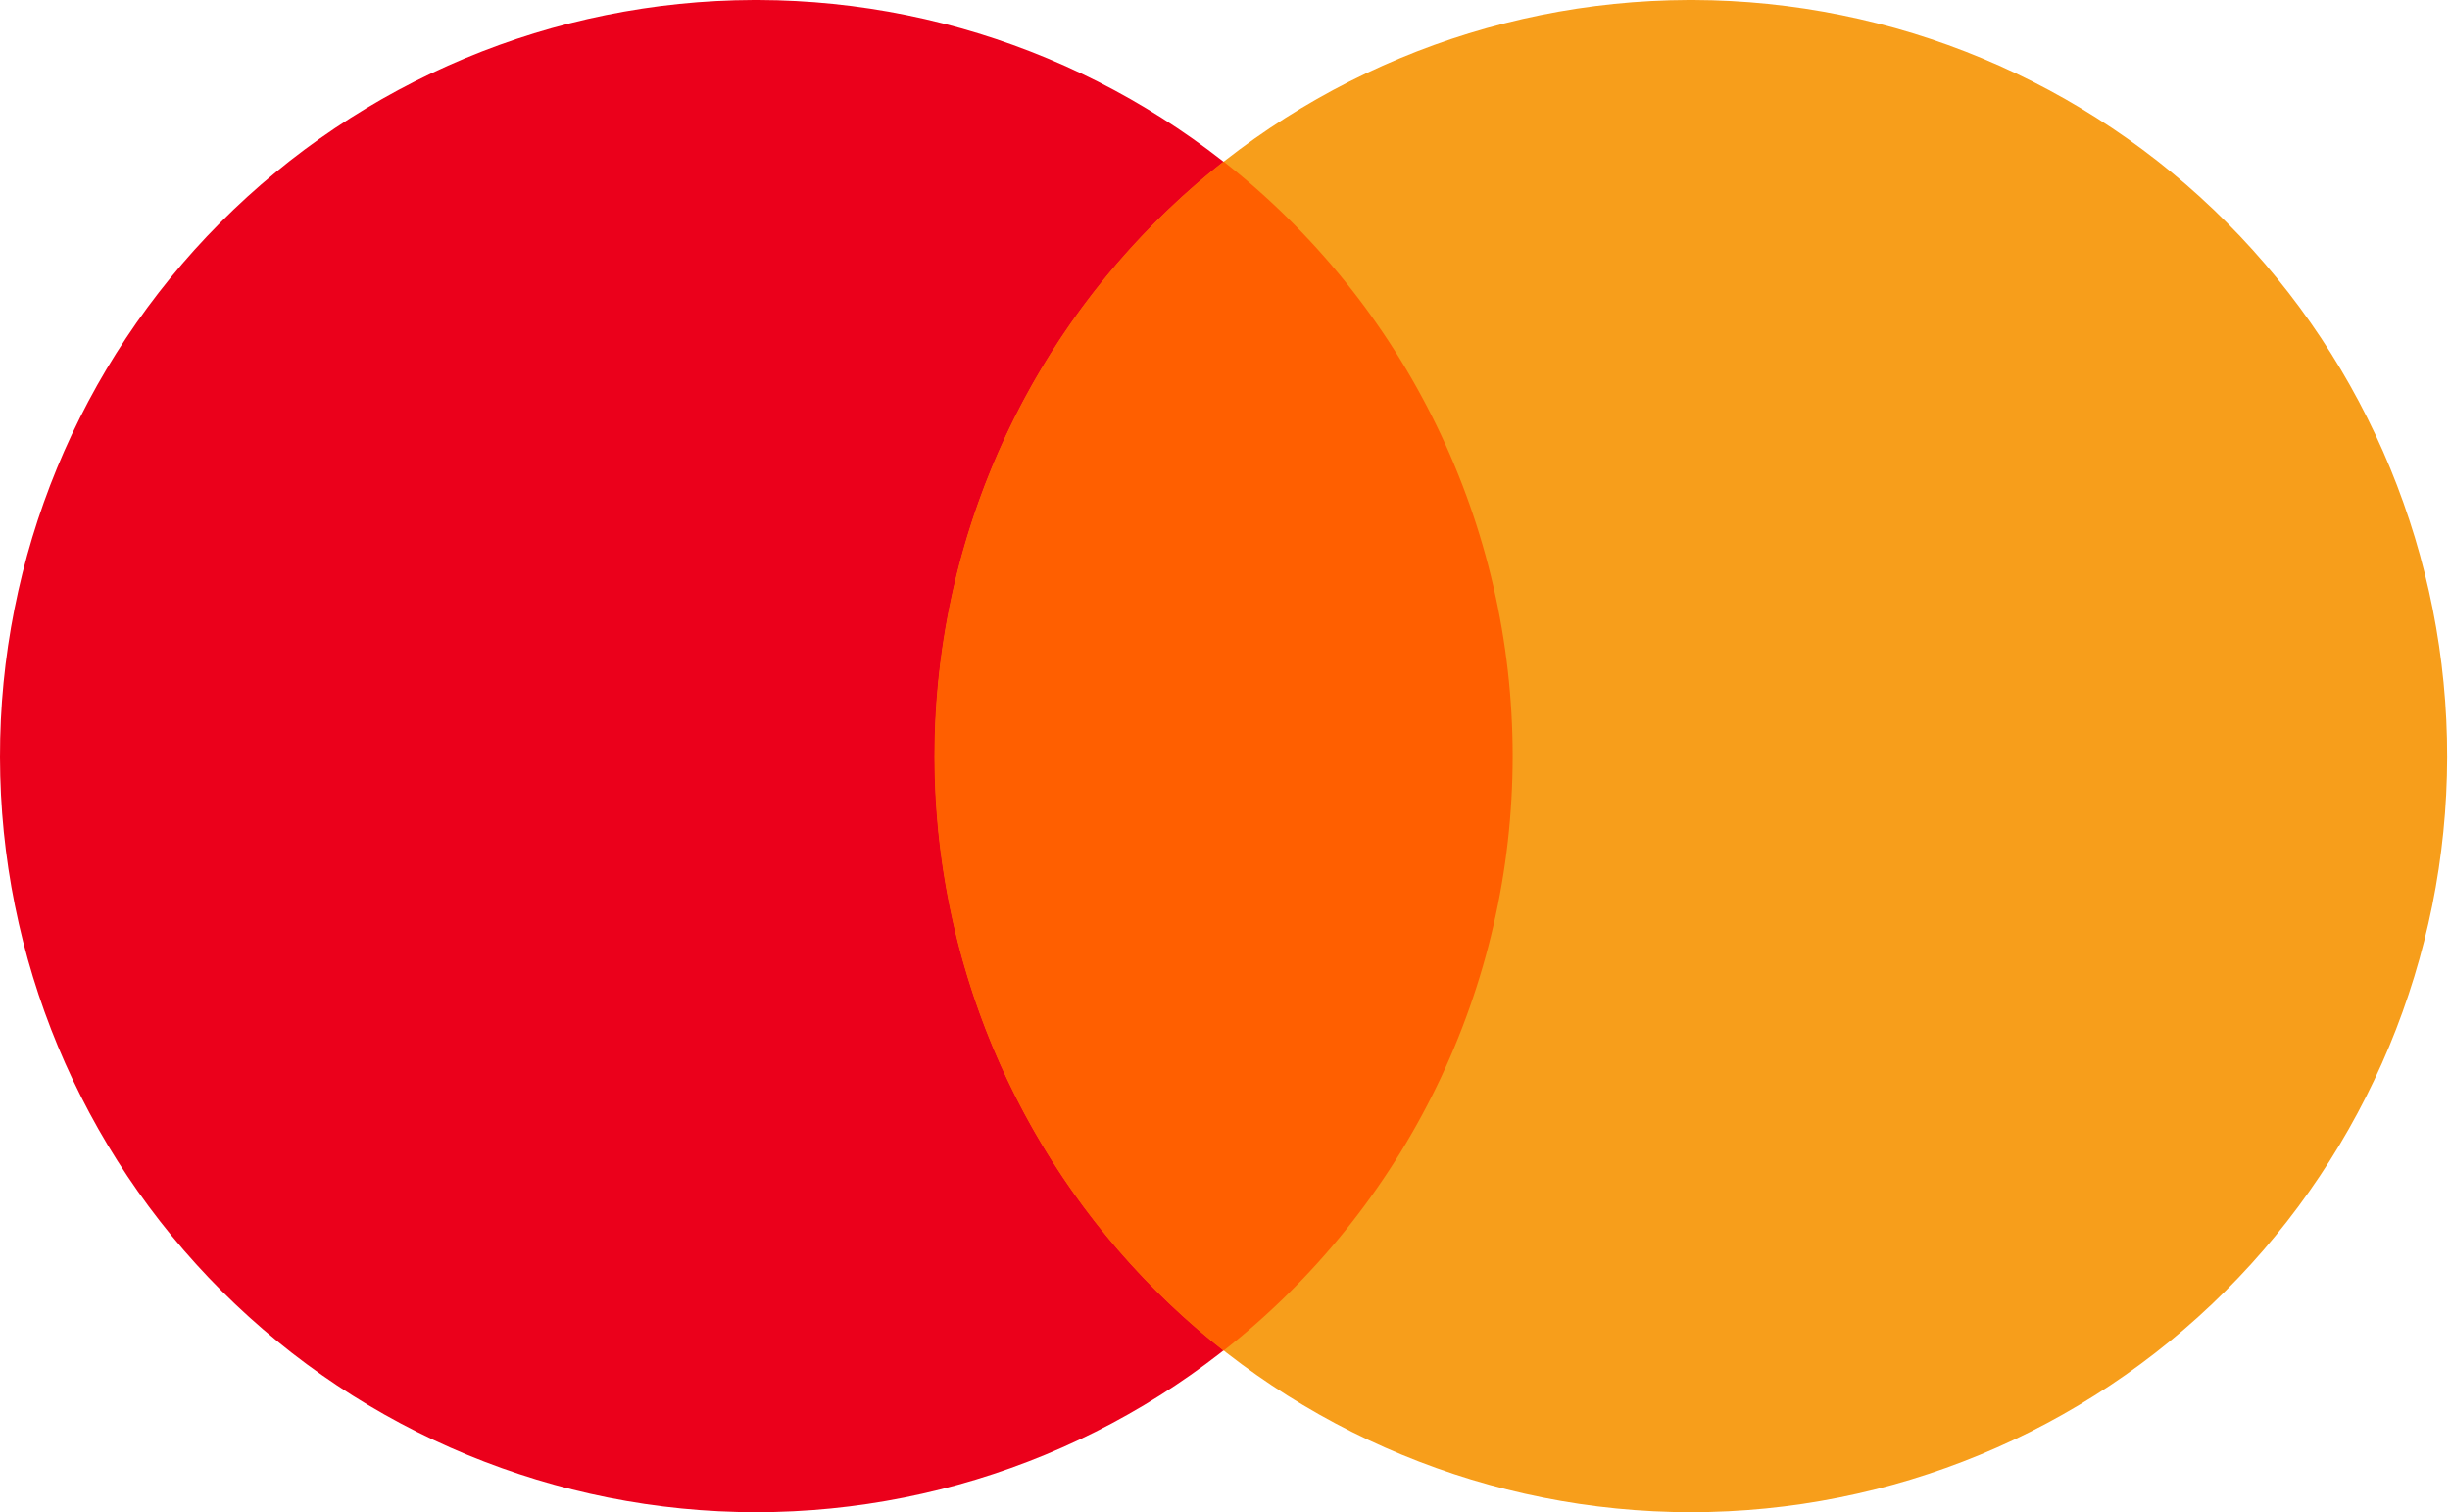
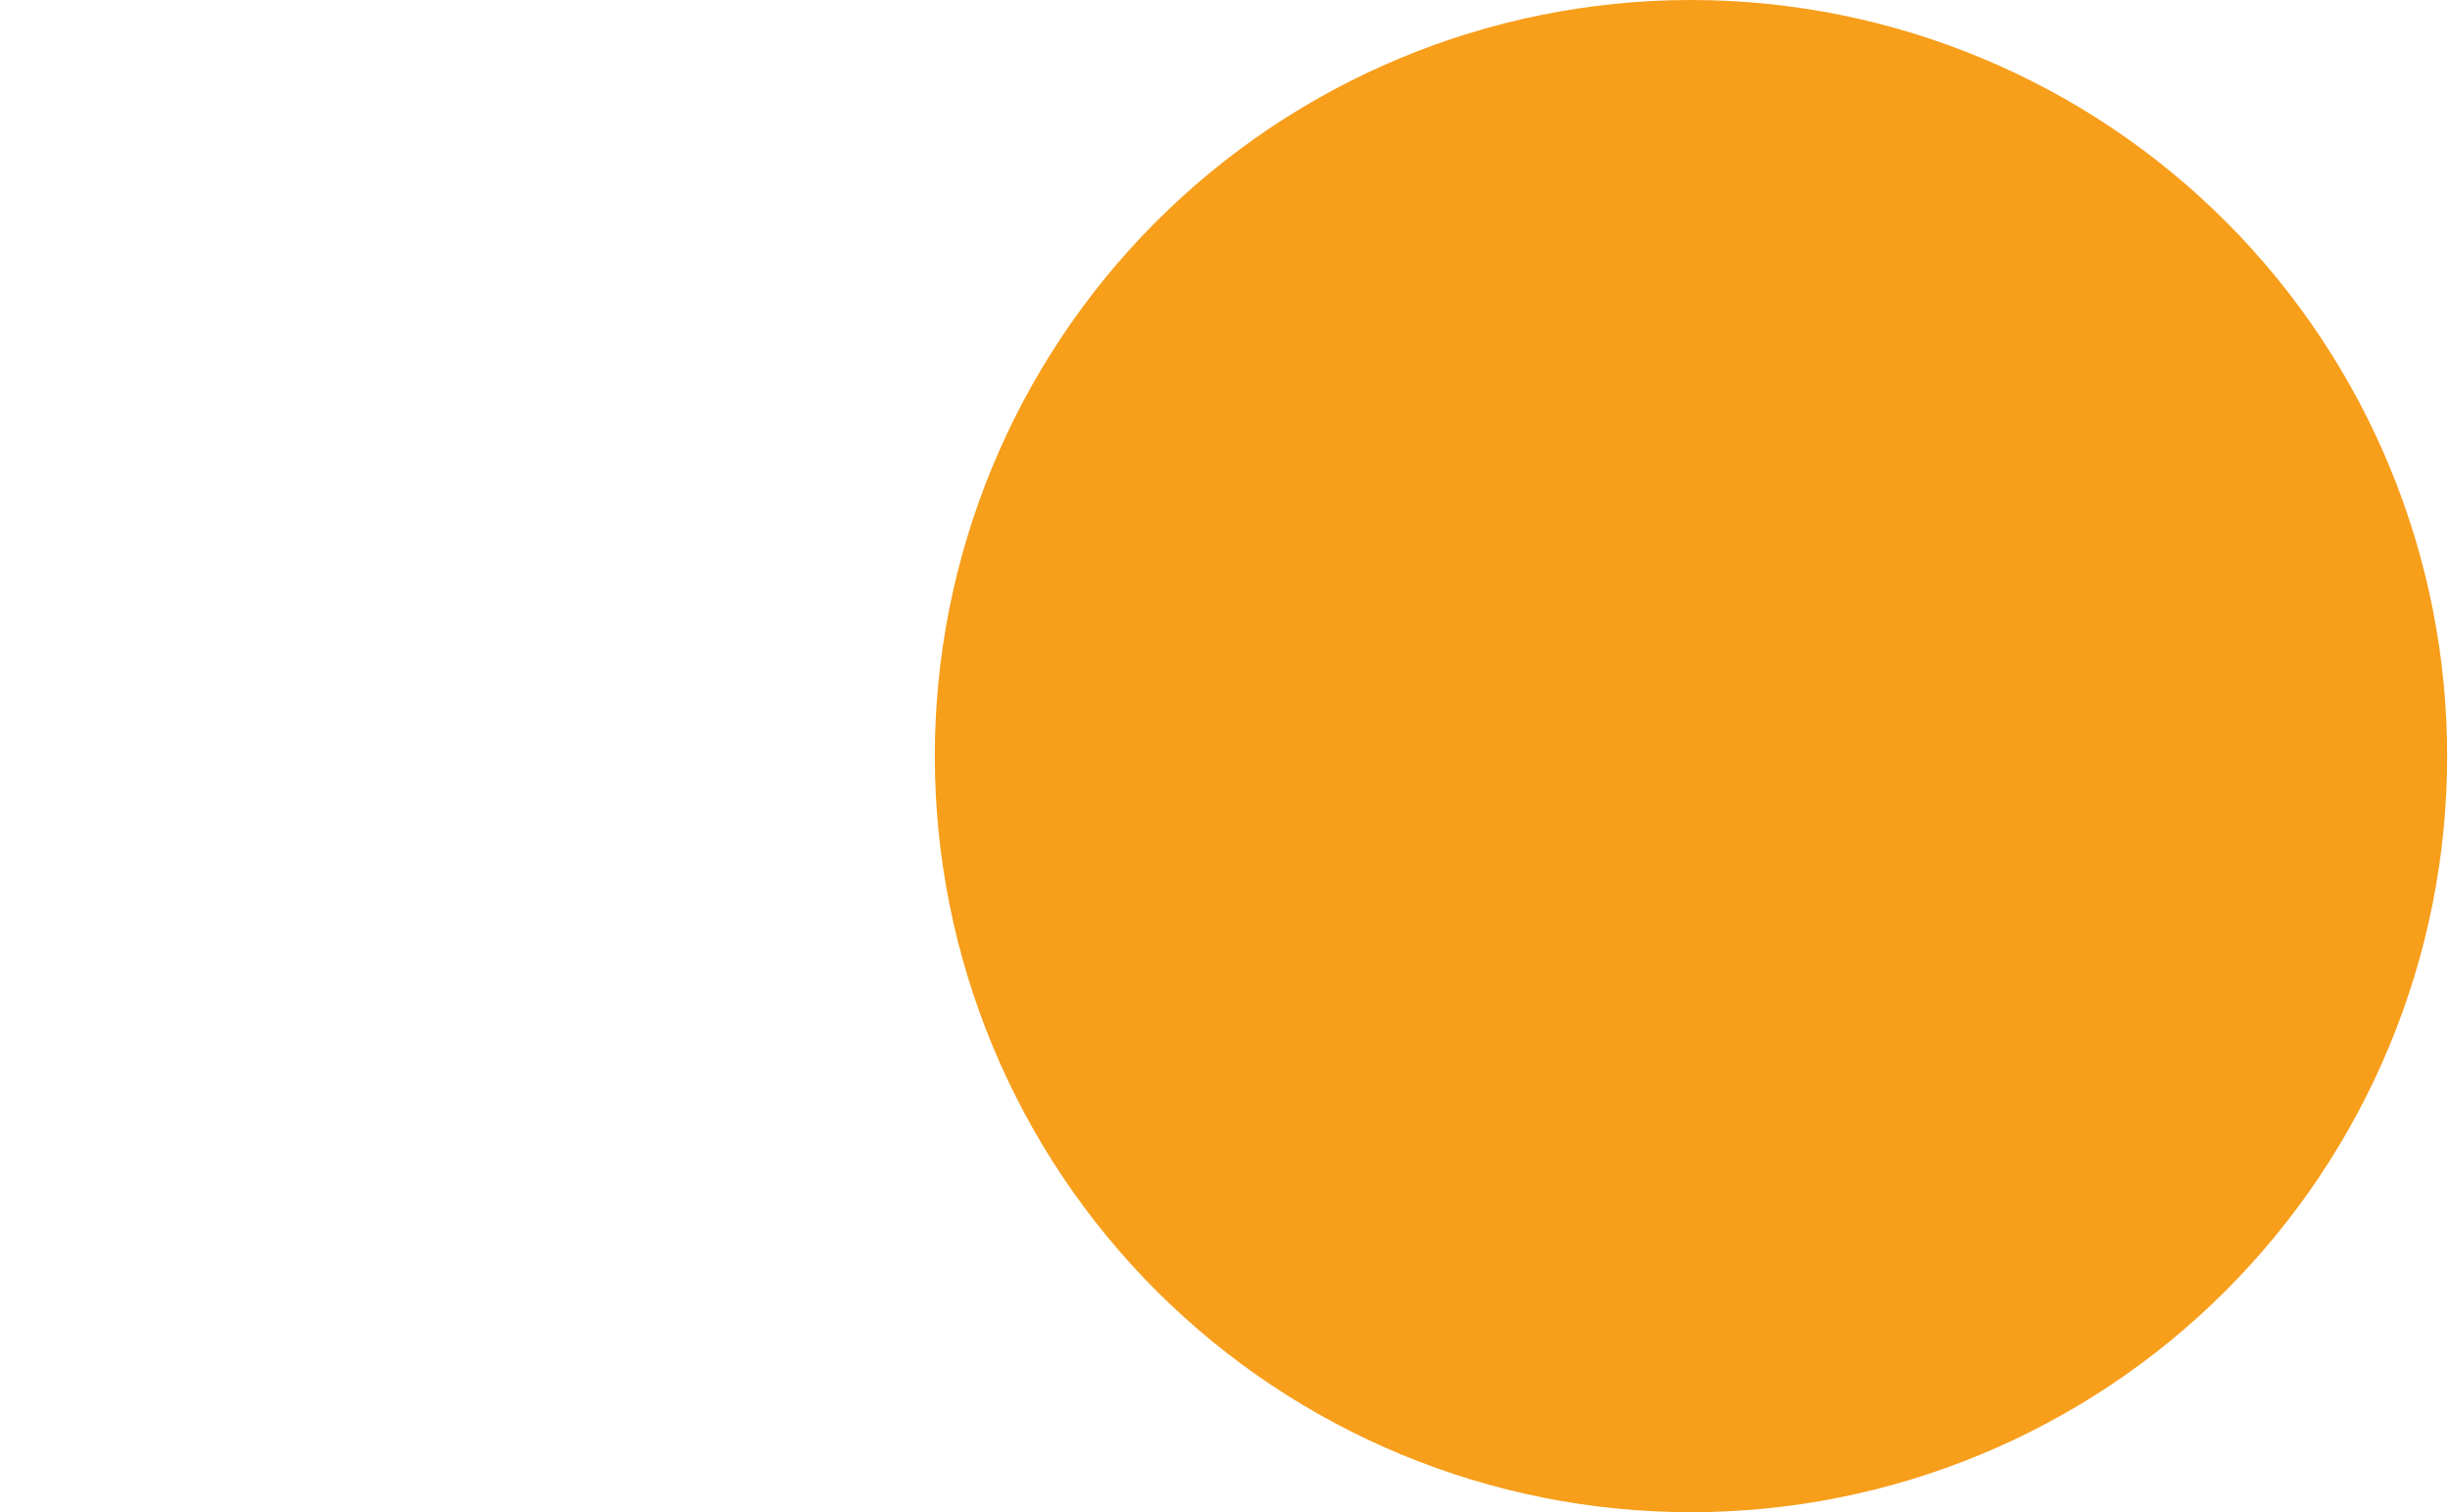
<svg xmlns="http://www.w3.org/2000/svg" width="486" height="300" viewBox="0 0 486 300" fill="none">
  <g clip-path="url(#clip0_335_2649)">
-     <path d="M149.515 0C109.774 0.129 71.709 16.022 43.677 44.191C15.644 72.36 -0.064 110.502 0 150.242C0.065 189.982 15.896 228.073 44.02 256.151C72.143 284.229 110.26 299.999 150 299.999C189.74 299.999 227.857 284.229 255.98 256.151C284.104 228.073 299.935 189.982 300 150.242C300.064 110.502 284.356 72.36 256.323 44.191C228.291 16.022 190.226 0.129 150.485 0L149.515 0Z" fill="#EB001B" />
    <path d="M334.952 0C295.212 0.129 257.147 16.022 229.114 44.191C201.082 72.36 185.373 110.502 185.438 150.242C185.502 189.982 201.334 228.073 229.457 256.151C257.581 284.229 295.697 299.999 335.437 299.999C375.178 299.999 413.294 284.229 441.418 256.151C469.541 228.073 485.373 189.982 485.437 150.242C485.502 110.502 469.793 72.36 441.761 44.191C413.728 16.022 375.663 0.129 335.923 0L334.952 0Z" fill="#F79E1B" />
-     <path d="M242.719 32.039C224.851 46.074 210.404 63.985 200.471 84.42C190.537 104.855 185.375 127.279 185.375 150C185.375 172.722 190.537 195.146 200.471 215.581C210.404 236.015 224.851 253.926 242.719 267.961C260.587 253.926 275.033 236.015 284.967 215.581C294.901 195.146 300.063 172.722 300.063 150C300.063 127.279 294.901 104.855 284.967 84.42C275.033 63.985 260.587 46.074 242.719 32.039Z" fill="#FF5F00" />
  </g>
  <defs>
    <clipPath id="clip0_335_2649">
      <rect width="485.437" height="300" fill="white" />
    </clipPath>
  </defs>
</svg>